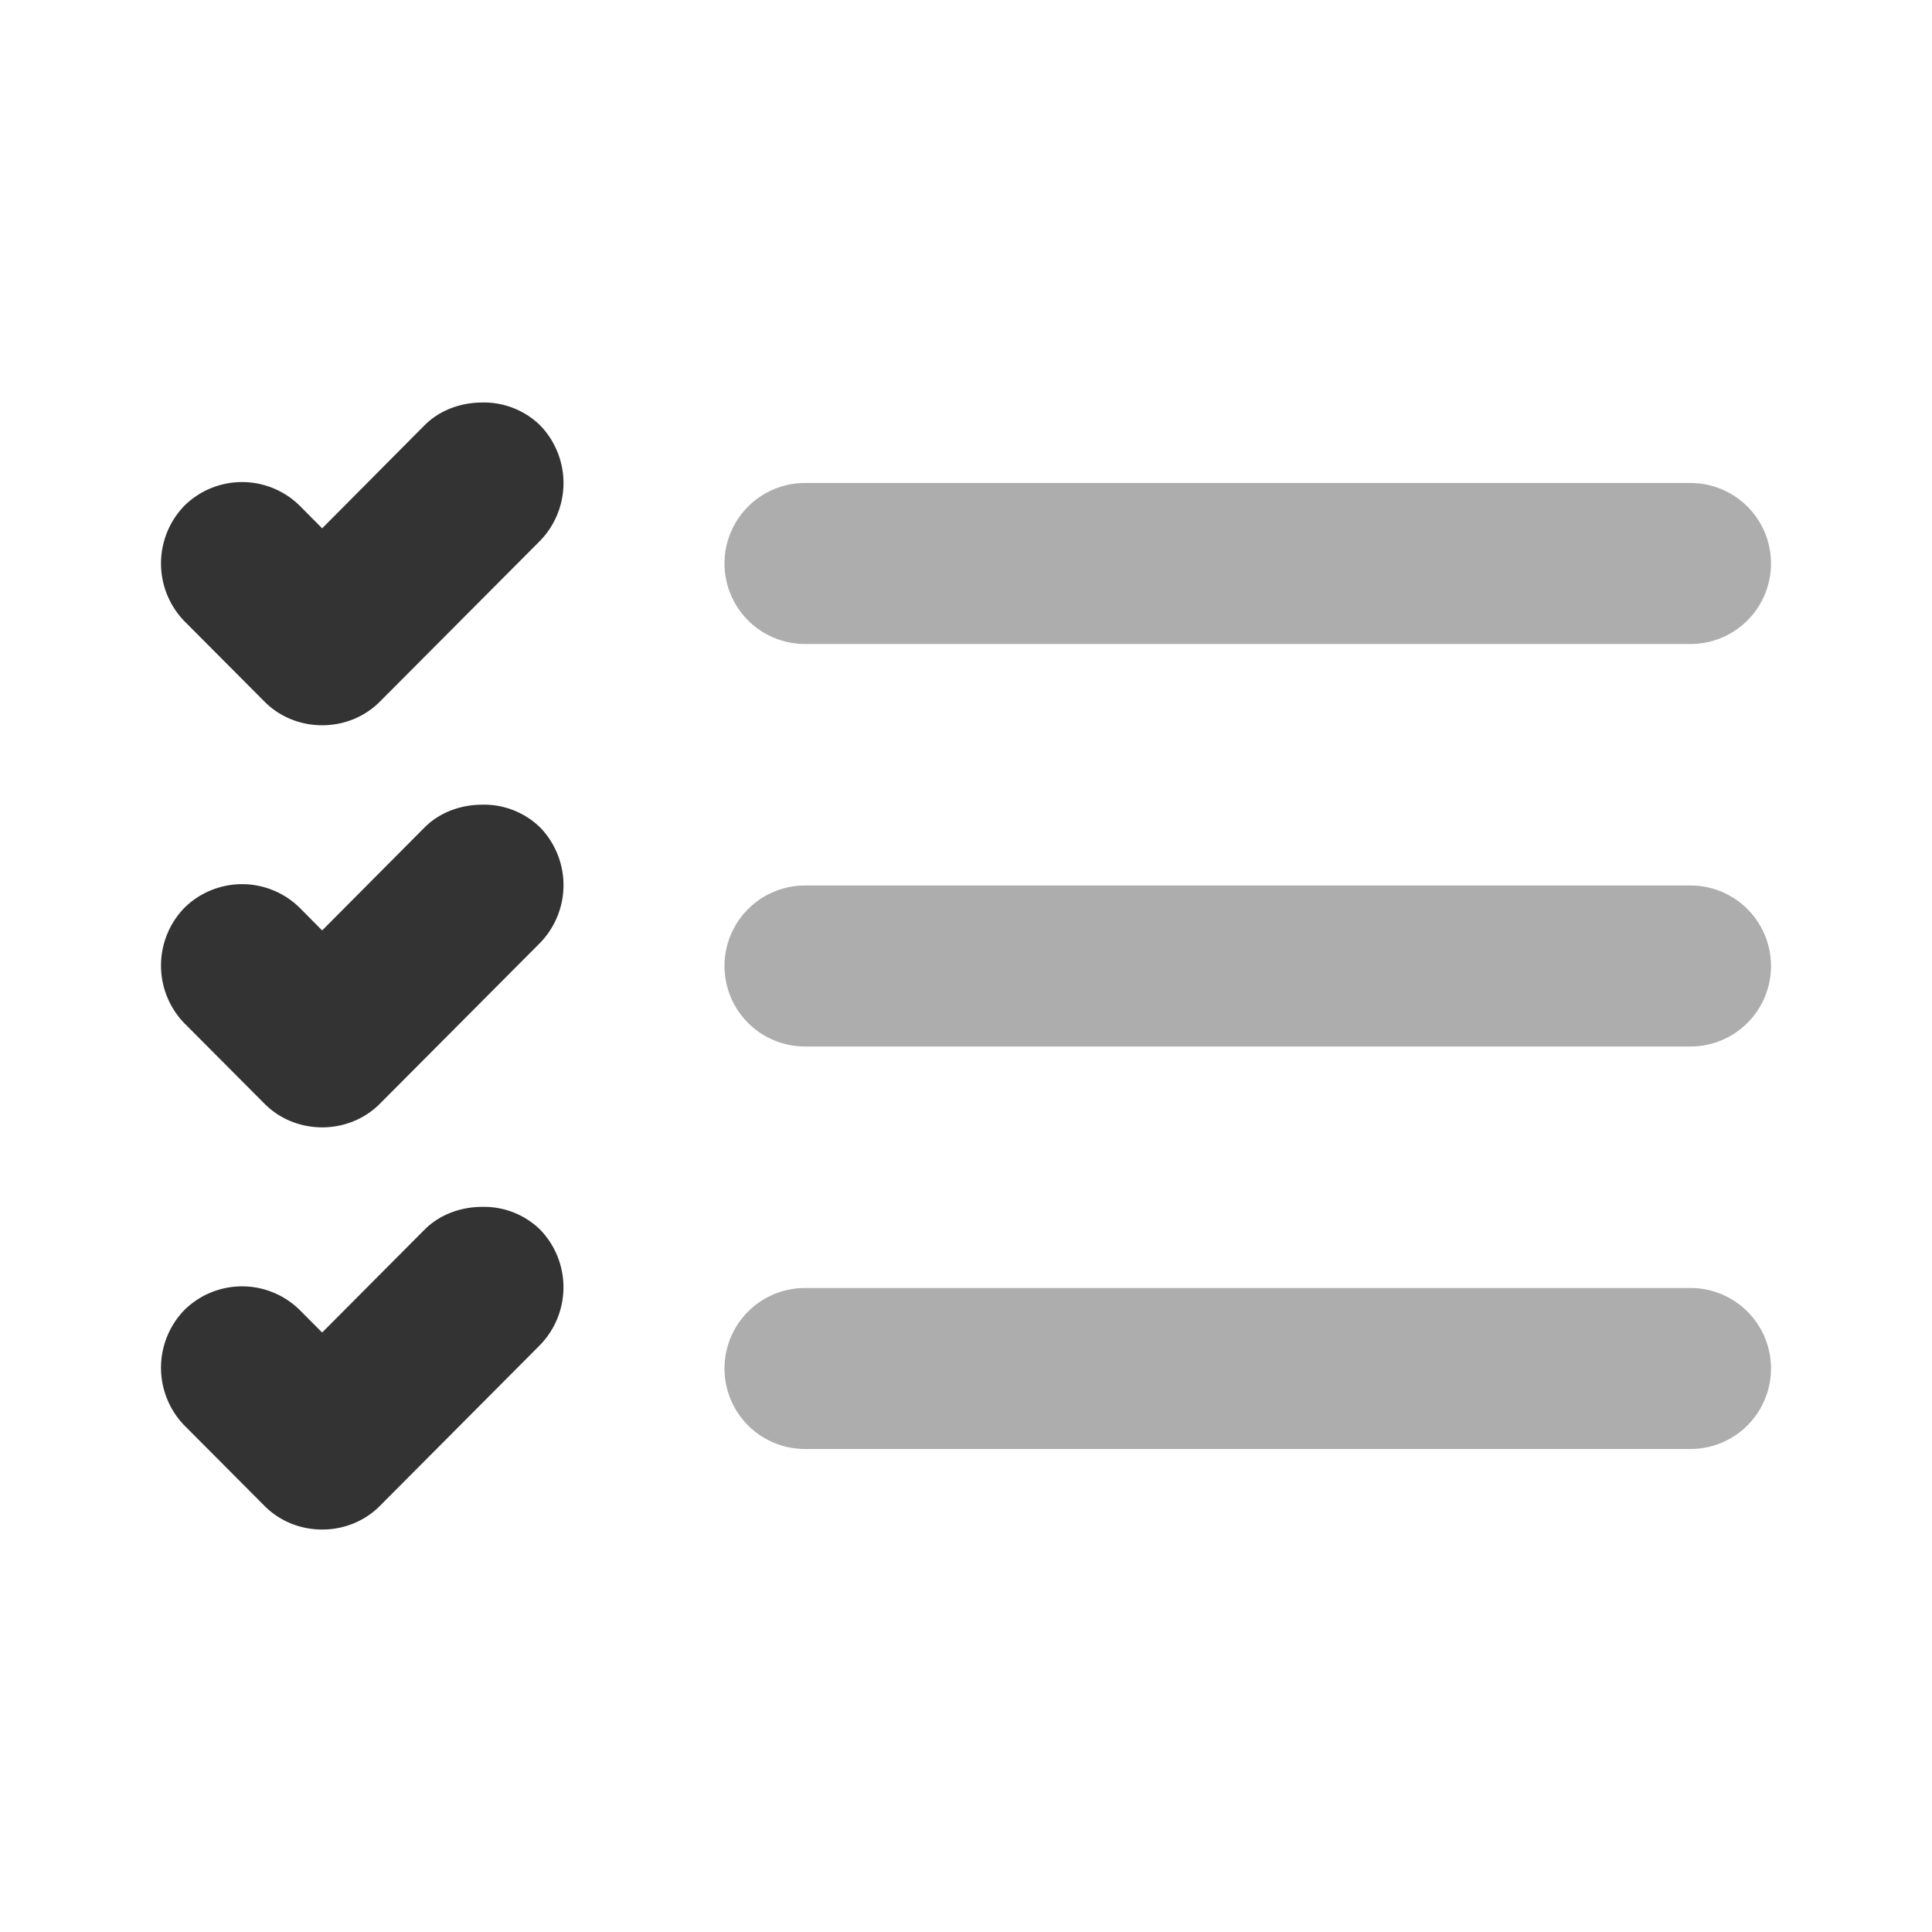
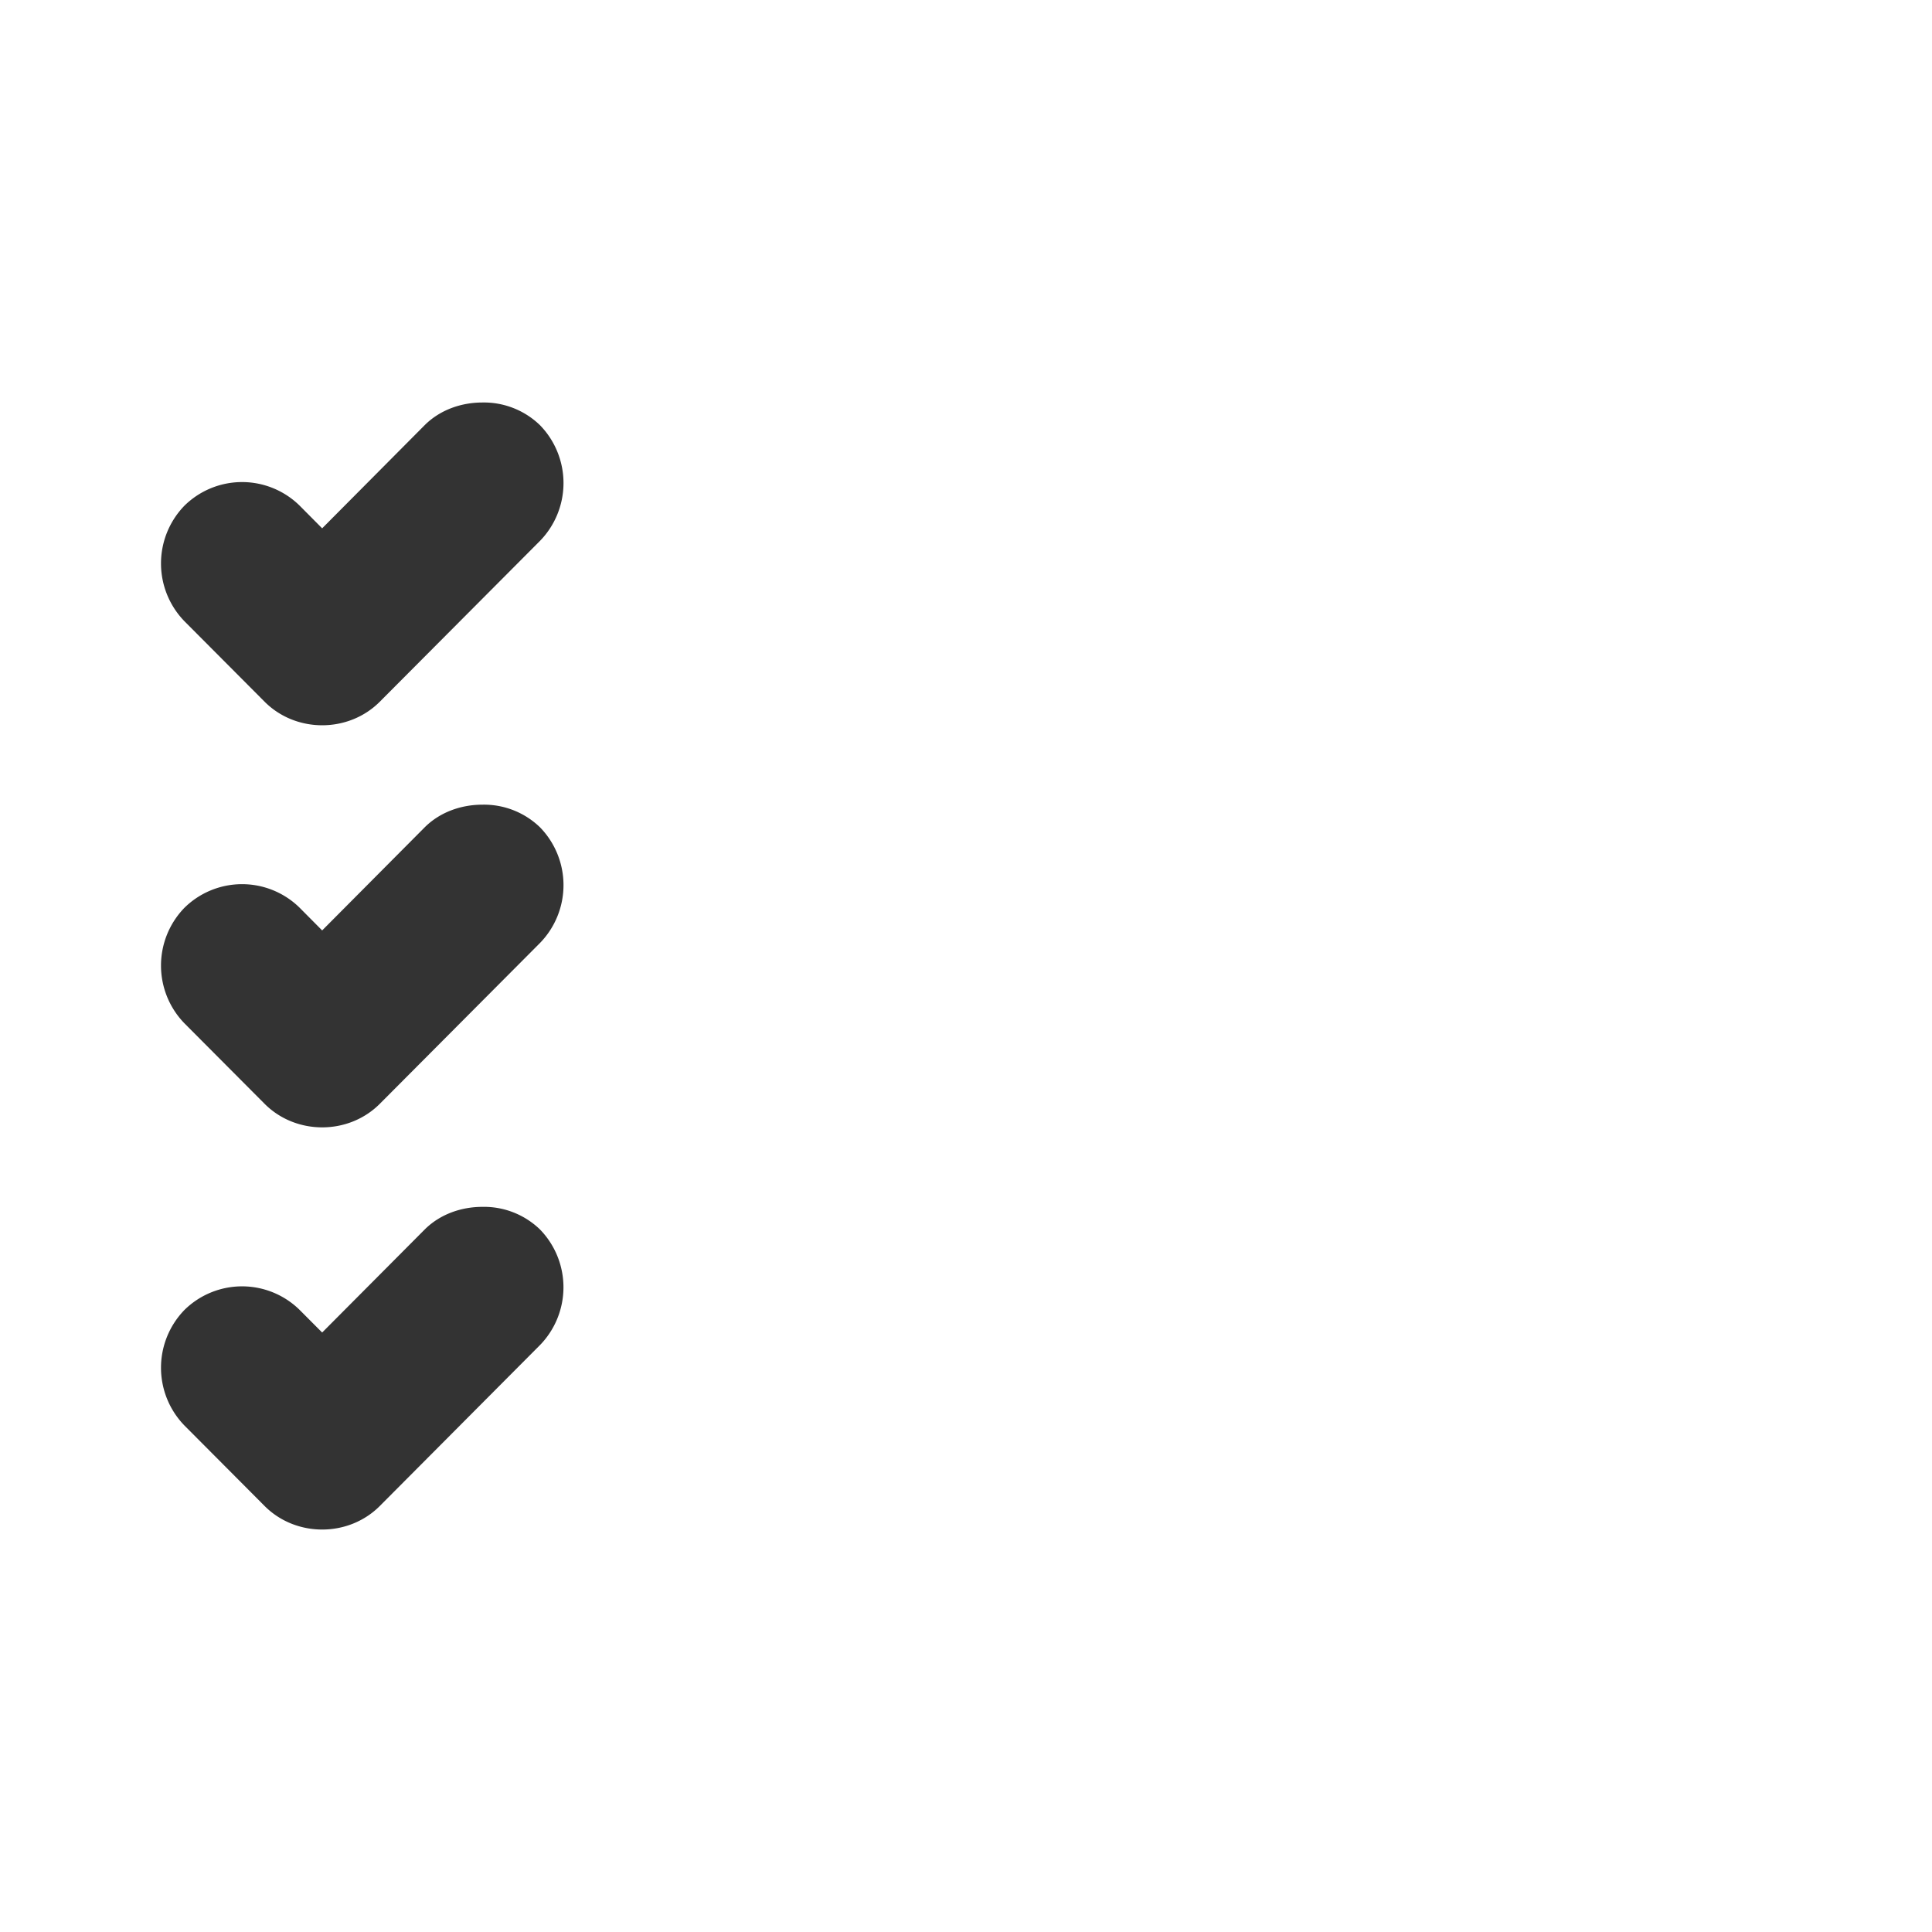
<svg xmlns="http://www.w3.org/2000/svg" width="24" height="24" fill="none" viewBox="0 0 24 24">
-   <path fill="#333" fill-opacity=".4" d="M10 6a1 1 0 0 0 0 2h11a1 1 0 0 0 0-2zm0 5a1 1 0 0 0 0 2h11a1 1 0 0 0 0-2zm0 5a1 1 0 0 0 0 2h11a1 1 0 0 0 0-2z" />
  <path fill="#333" d="M5.993 5c-.255 0-.52.086-.716.28L4.002 6.563l-.28-.282a1.02 1.02 0 0 0-1.43 0 1.03 1.03 0 0 0 0 1.437l.995.999c.389.39 1.042.39 1.431 0l1.99-1.998a1.03 1.03 0 0 0 0-1.437A1 1 0 0 0 5.994 5zm0 4.996c-.255 0-.52.086-.716.28l-1.275 1.282-.28-.282a1.02 1.02 0 0 0-1.43 0 1.03 1.03 0 0 0 0 1.437l.995.999c.389.39 1.042.39 1.431 0l1.99-1.998a1.03 1.03 0 0 0 0-1.437 1 1 0 0 0-.715-.281m0 4.996c-.255 0-.52.086-.716.28l-1.275 1.281-.28-.281a1.02 1.02 0 0 0-1.43 0 1.03 1.03 0 0 0 0 1.437l.995.999c.389.39 1.042.39 1.431 0l1.99-1.999a1.03 1.03 0 0 0 0-1.436 1 1 0 0 0-.715-.281" />
</svg>